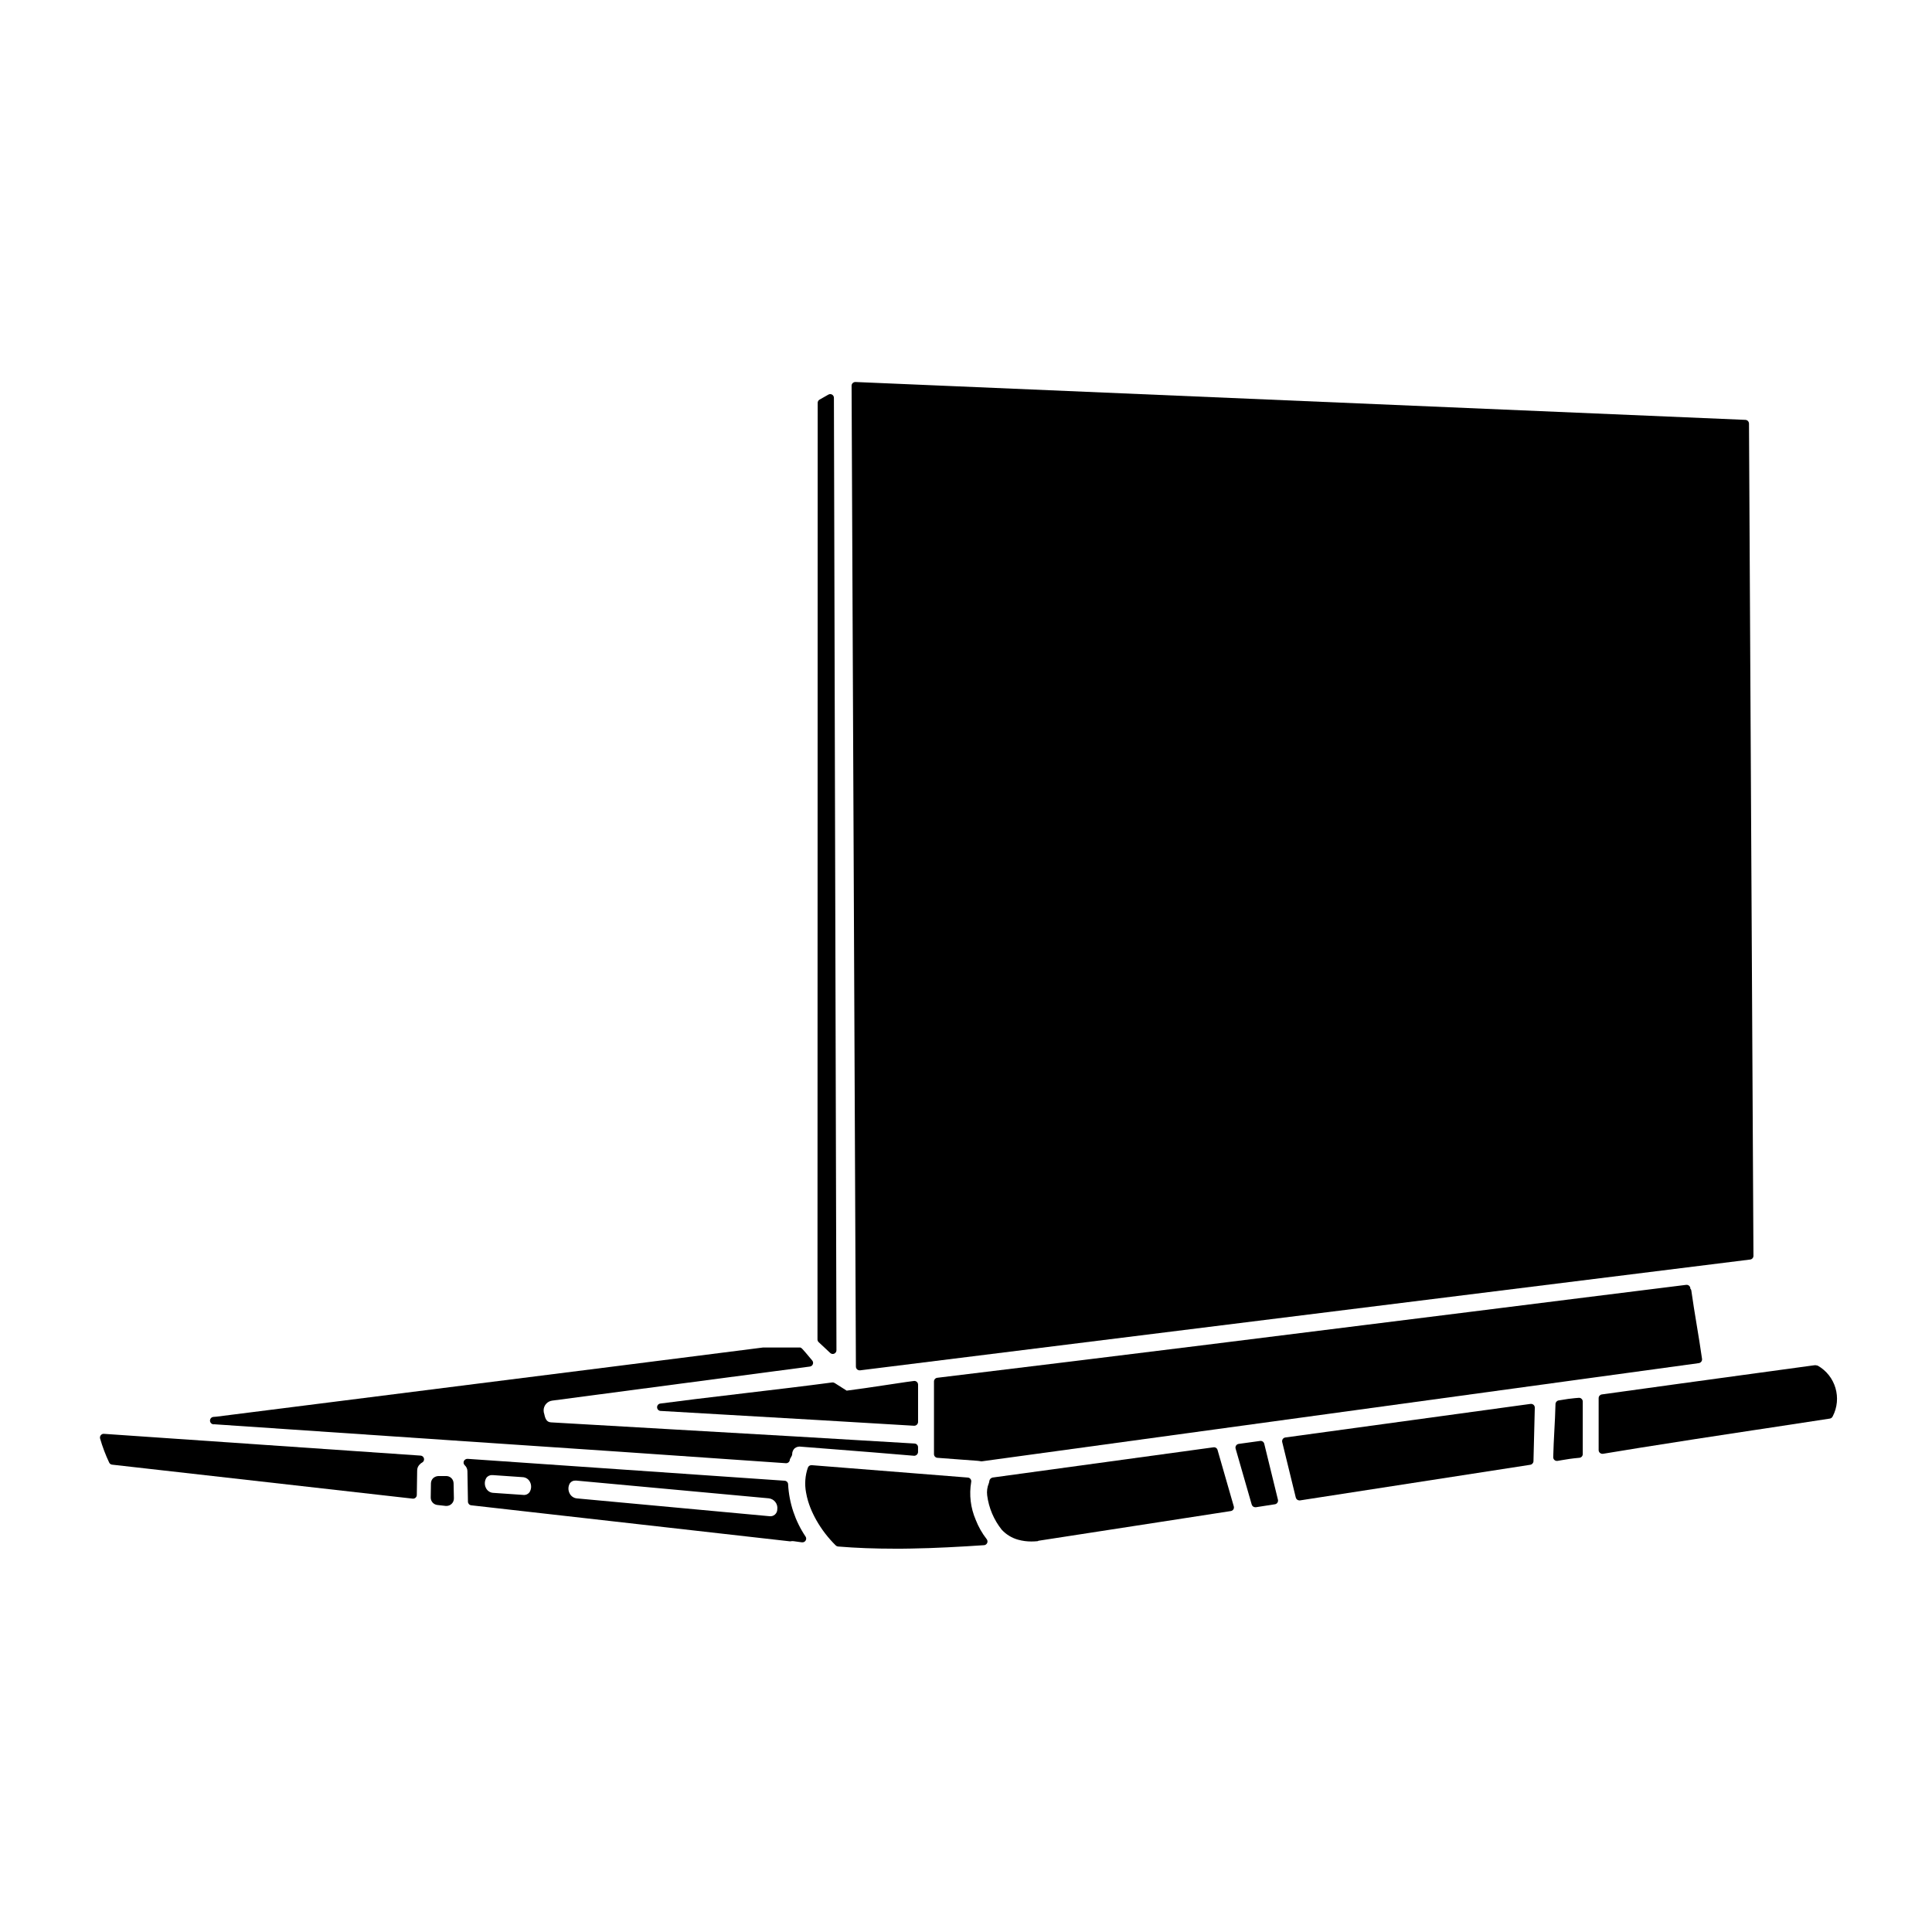
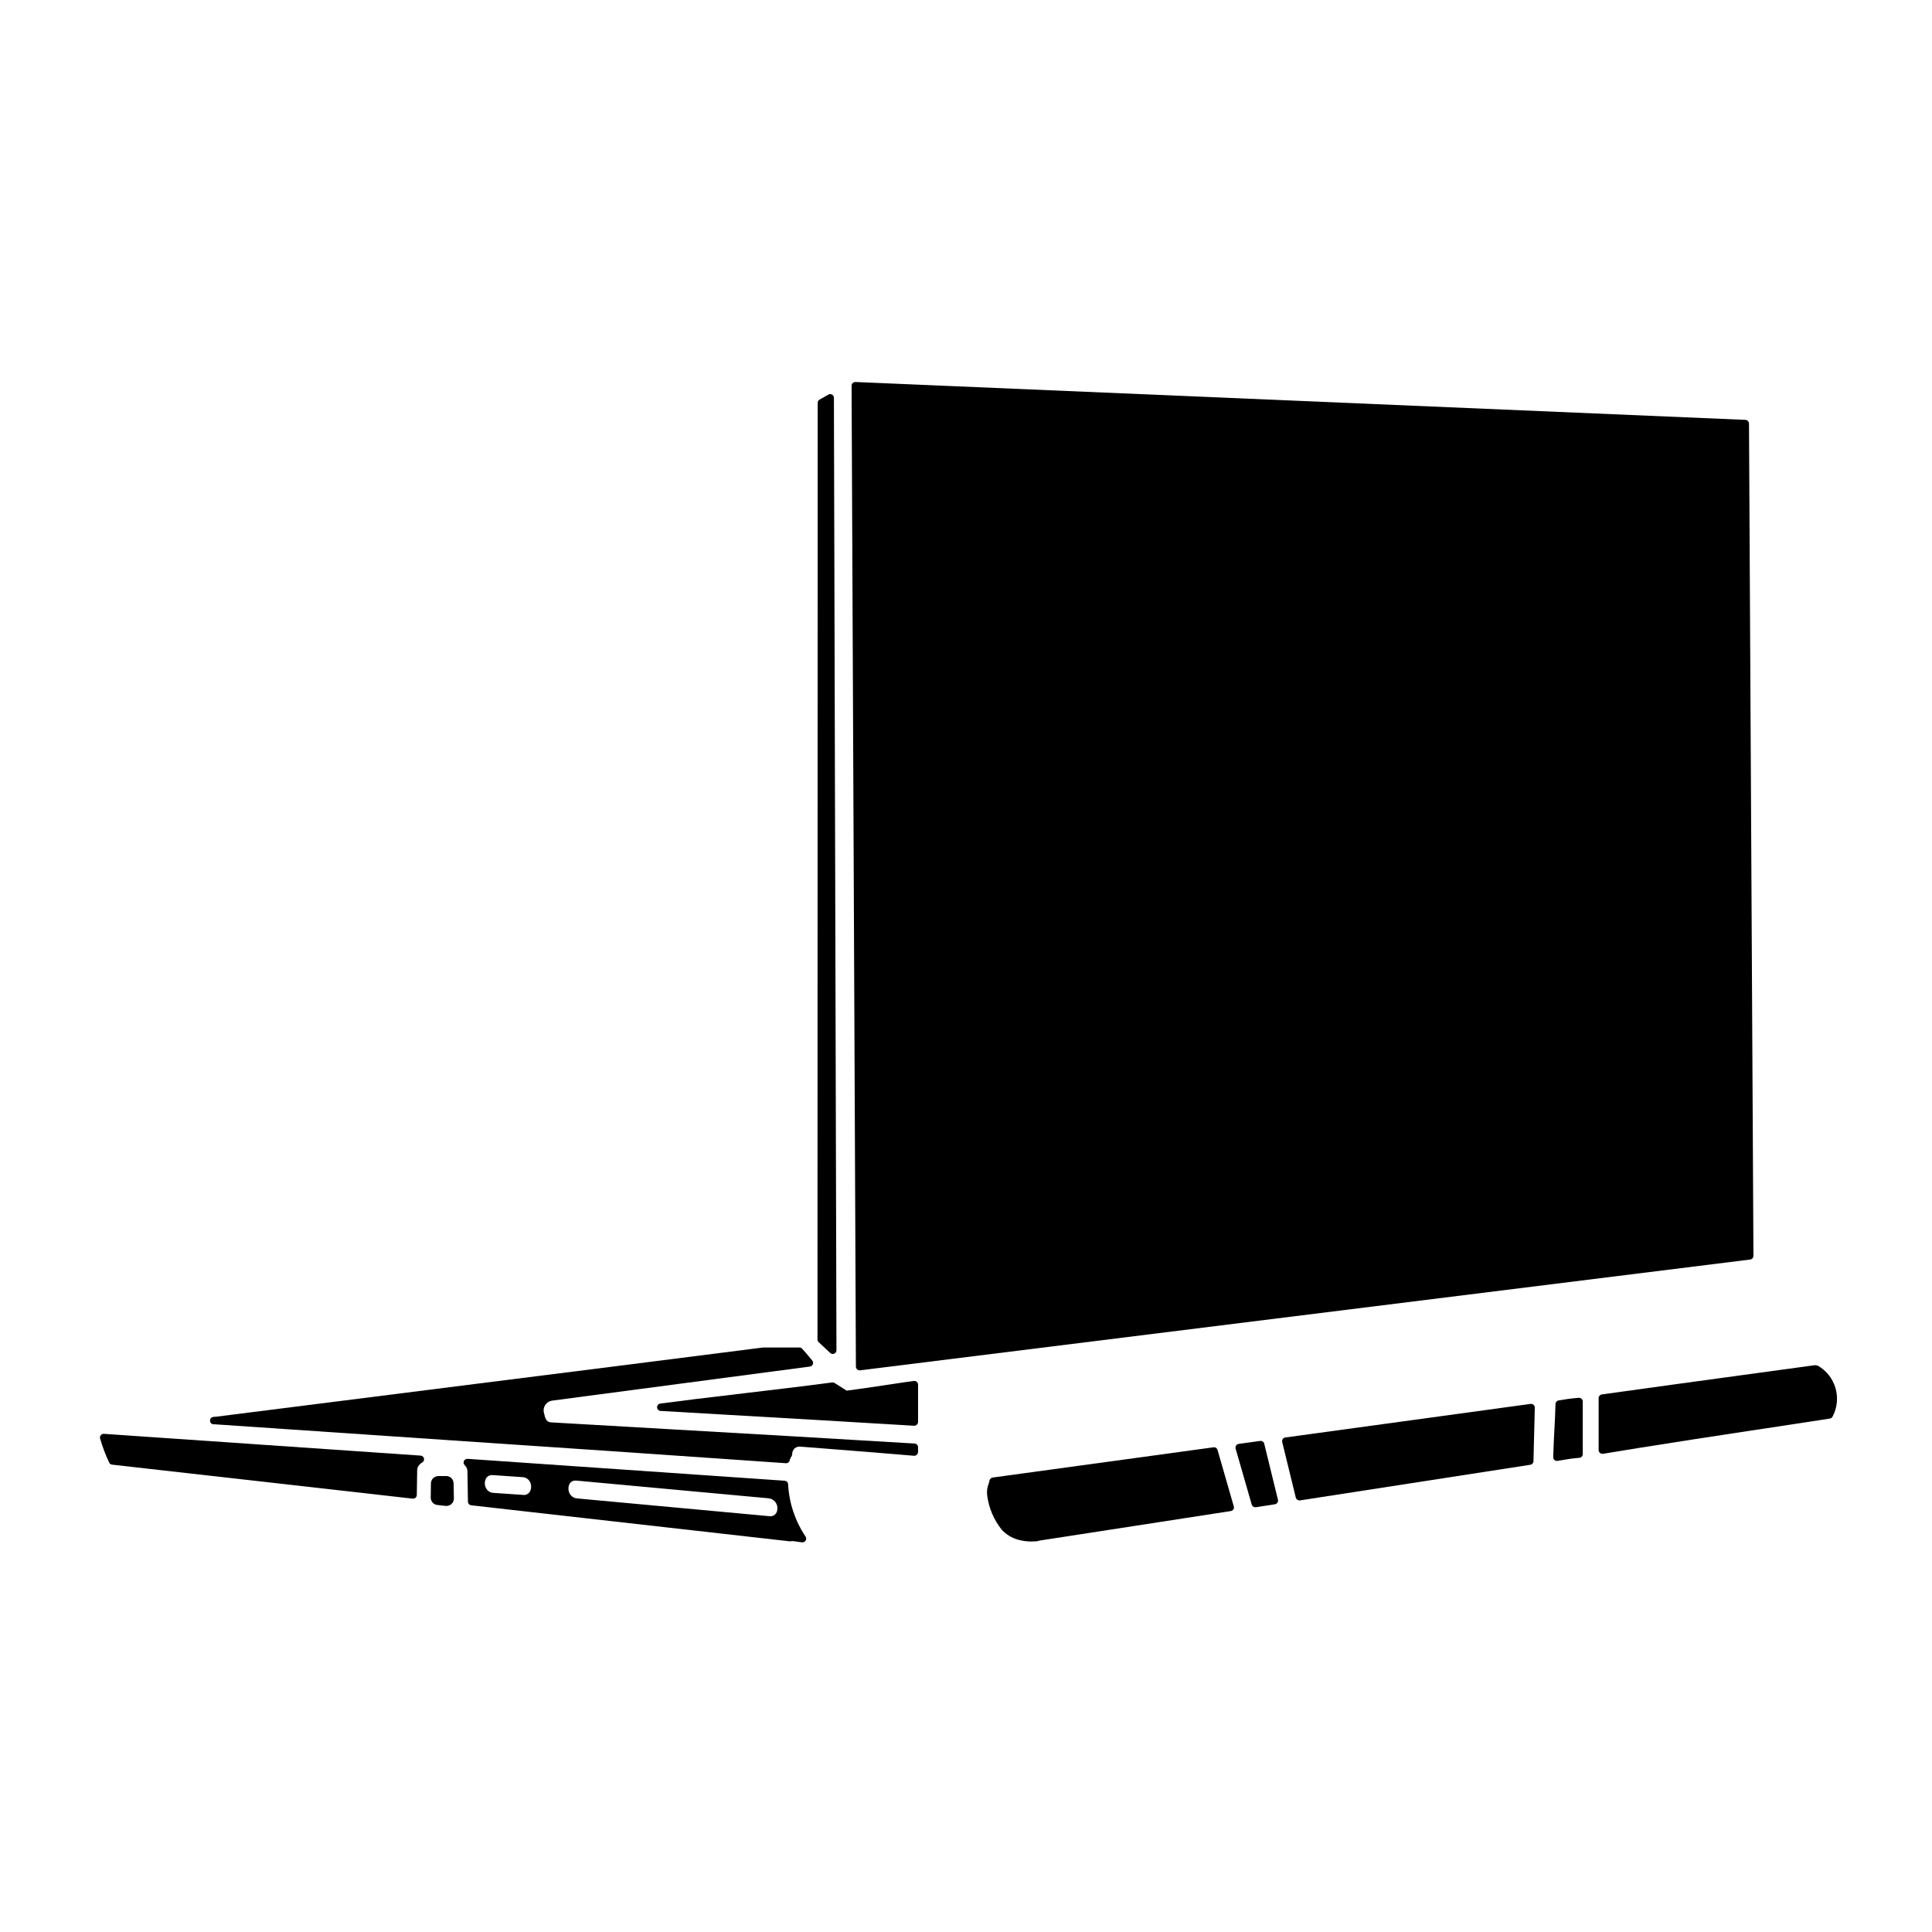
<svg xmlns="http://www.w3.org/2000/svg" fill="#000000" width="800px" height="800px" version="1.1" viewBox="144 144 512 512">
  <g>
    <path d="m364.02 502.55c0.184 0.168 0.422 0.266 0.668 0.266 0.137-0.004 0.27-0.031 0.395-0.086 0.359-0.156 0.586-0.512 0.586-0.902l-0.672-252.4c0-0.352-0.184-0.676-0.488-0.852-0.301-0.176-0.676-0.176-0.98 0l-2.336 1.328v-0.004c-0.309 0.172-0.5 0.5-0.496 0.855l-0.055 248.21c0.004 0.273 0.117 0.535 0.316 0.723z" />
    <path d="m255.46 529.75-83.914-5.769c-0.32-0.027-0.633 0.109-0.832 0.363-0.203 0.254-0.27 0.586-0.184 0.895 0.629 2.18 1.434 4.305 2.402 6.356 0.148 0.312 0.445 0.523 0.789 0.555l79.645 9.004h0.109v0.004c0.539 0 0.977-0.434 0.984-0.973l0.094-6.469c0-0.34 0.07-0.68 0.207-0.988 0.156-0.305 0.367-0.57 0.629-0.789 0.133-0.145 0.297-0.258 0.477-0.344 0.387-0.203 0.59-0.645 0.5-1.07-0.094-0.43-0.457-0.746-0.895-0.777z" />
    <path d="m263.6 535.7c-0.387-0.367-0.91-0.562-1.441-0.535h-1.957c-0.52 0.016-1.016 0.211-1.406 0.555-0.371 0.367-0.586 0.863-0.594 1.387l-0.055 3.758c-0.008 1.008 0.746 1.855 1.746 1.969l2.207 0.25 0.004 0.004c0.07 0.004 0.145 0.004 0.215 0 0.492 0 0.965-0.188 1.328-0.516 0.418-0.383 0.648-0.926 0.641-1.488l-0.082-3.984c-0.008-0.527-0.227-1.031-0.605-1.398z" />
    <path d="m371.16 506.91c0.18 0.156 0.41 0.242 0.648 0.242 0.039 0.004 0.082 0.004 0.121 0l235.89-29.363c0.496-0.059 0.867-0.48 0.863-0.98l-1.18-220.56h-0.004c-0.004-0.523-0.418-0.957-0.945-0.98l-235.85-10.035h0.004c-0.27 0-0.527 0.098-0.727 0.277-0.195 0.184-0.301 0.441-0.301 0.711l1.145 259.96c0.004 0.281 0.125 0.547 0.336 0.73z" />
-     <path d="m591.96 485.55c0.023-0.293-0.086-0.582-0.301-0.789-0.211-0.203-0.508-0.297-0.801-0.262-19.117 2.363-38.121 4.762-57.125 7.141-45.766 5.731-93.082 11.66-141.36 17.488h0.004c-0.492 0.062-0.863 0.48-0.863 0.977v19.25c0 0.512 0.391 0.938 0.898 0.98 1.738 0.148 3.797 0.297 5.856 0.441 1.605 0.113 3.211 0.227 4.648 0.344 0.203 0 0.891 0.098 1.09 0.148 0.047 0.004 0.09 0.004 0.137 0 0.133-0.004 0.262-0.023 0.391-0.047l189.68-25.977 0.004-0.004c0.258-0.039 0.492-0.18 0.648-0.391 0.156-0.211 0.227-0.473 0.191-0.734-0.422-3.016-0.922-6.027-1.422-9.055s-0.992-5.996-1.406-8.988c-0.031-0.266-0.156-0.492-0.266-0.523z" />
    <path d="m364.57 510.36c-7.176 0.953-14.988 1.879-22.801 2.801-4.496 0.531-8.996 1.066-13.383 1.602-3.176 0.395-6.297 0.789-9.305 1.18v0.004c-0.543 0.02-0.969 0.477-0.945 1.023 0.02 0.543 0.477 0.965 1.02 0.945l16.719 0.969c17.039 0.984 34.094 1.969 50.383 2.957h0.043v-0.004c0.258-0.004 0.504-0.109 0.684-0.289 0.203-0.195 0.312-0.461 0.312-0.742v-9.871c-0.004-0.273-0.121-0.539-0.328-0.723-0.211-0.191-0.5-0.281-0.785-0.238-1.328 0.164-2.621 0.359-3.918 0.555l-4.285 0.641c-3.172 0.477-6.344 0.953-9.602 1.367-0.816-0.508-3.176-2.016-3.176-2.016v0.004c-0.184-0.129-0.41-0.188-0.633-0.164z" />
    <path d="m200.71 521.44c20.758 1.426 41.656 2.832 62.5 4.238 29.996 2.019 59.883 4.031 89.051 6.086h0.07c0.52 0 0.949-0.398 0.98-0.914v-0.055c0.062-0.176 0.145-0.34 0.246-0.496 0.105-0.176 0.199-0.355 0.285-0.539 0.055-0.117 0.086-0.246 0.09-0.375-0.004-0.594 0.234-1.164 0.664-1.574 0.496-0.387 1.133-0.535 1.75-0.418l7.629 0.598c7.672 0.602 15.352 1.203 22.25 1.801v0.004c0.281 0.008 0.555-0.098 0.754-0.297 0.203-0.195 0.316-0.465 0.312-0.746v-1.227c0.004-0.52-0.402-0.949-0.926-0.977-20.789-1.258-42.594-2.516-64.453-3.769l-31.801-1.836c-0.871-0.051-1.512-0.395-1.855-2.125h0.004c-0.137-0.355-0.203-0.73-0.195-1.109 0.031-1.301 1.016-2.383 2.305-2.539 21.805-2.891 68.25-9.02 68.25-9.02l0.004-0.004c0.355-0.043 0.66-0.281 0.789-0.617 0.133-0.336 0.066-0.715-0.164-0.988-2.875-3.445-2.875-3.445-3.336-3.445h-9.668c-25.309 3.231-50.629 6.434-75.965 9.617-22.934 2.887-45.895 5.789-68.879 8.711l-0.789 0.066c-0.543 0.016-0.973 0.469-0.957 1.012 0.016 0.547 0.473 0.973 1.016 0.957z" />
    <path d="m625.72 505.91c-0.324-0.109-0.672-0.141-1.008-0.09l-14.676 2.004c-13.941 1.906-27.891 3.809-41.523 5.711h-0.004c-0.488 0.07-0.852 0.484-0.852 0.977v13.777c0 0.289 0.129 0.566 0.352 0.75 0.176 0.152 0.402 0.238 0.633 0.234h0.16c3.18-0.535 6.473-1.07 9.805-1.602 9.613-1.543 19.742-3.086 29.914-4.629l2.66-0.395c5.961-0.902 11.91-1.801 17.742-2.707h0.004c0.32-0.051 0.594-0.258 0.738-0.547 2.539-4.824 0.793-10.793-3.945-13.484z" />
    <path d="m477.97 525.86-5.707 0.789c-0.285 0.039-0.535 0.199-0.688 0.441-0.156 0.238-0.203 0.531-0.125 0.805l4.269 14.832c0.125 0.418 0.508 0.707 0.945 0.707h0.152l5.062-0.789v0.004c0.27-0.047 0.508-0.207 0.656-0.434 0.148-0.23 0.195-0.512 0.133-0.777l-3.629-14.828v0.004c-0.113-0.488-0.574-0.812-1.07-0.754z" />
    <path d="m549.6 516.05-64.98 8.898c-0.273 0.039-0.523 0.191-0.68 0.422-0.152 0.234-0.203 0.52-0.141 0.789l3.598 14.715c0.109 0.441 0.504 0.75 0.957 0.75 0.047 0.004 0.098 0.004 0.148 0l61.047-9.445v-0.004c0.473-0.07 0.824-0.473 0.836-0.949l0.352-14.168-0.004-0.004c0.012-0.289-0.109-0.566-0.324-0.758-0.223-0.191-0.516-0.281-0.809-0.246z" />
    <path d="m562.39 514.44-1.062 0.086c-1.453 0.133-2.207 0.27-2.969 0.395-0.395 0.066-0.789 0.137-1.285 0.203-0.48 0.07-0.836 0.473-0.852 0.953-0.055 2.363-0.176 4.723-0.305 7.086-0.125 2.363-0.238 4.606-0.293 6.875h0.004c-0.047 0.309 0.059 0.621 0.277 0.84 0.227 0.219 0.539 0.32 0.848 0.27l1.363-0.23c0.566-0.098 1.137-0.195 1.852-0.297 0.711-0.098 1.496-0.195 2.586-0.293l-0.004 0.004c0.508-0.047 0.898-0.473 0.895-0.98v-13.93c0-0.273-0.113-0.535-0.316-0.719-0.195-0.195-0.465-0.289-0.738-0.262z" />
    <path d="m465.59 527.55-58.559 8.016c-0.453 0.105-0.793 0.484-0.852 0.945-0.02 0.199-0.062 0.395-0.137 0.582-0.418 1.012-0.566 2.113-0.43 3.199 0.43 3.328 1.766 6.473 3.856 9.098 1.176 1.273 2.688 2.195 4.359 2.652 1.141 0.316 2.32 0.473 3.504 0.465 0.516 0 1.055-0.027 1.617-0.078 0.094-0.016 0.176-0.055 0.25-0.113l50.98-7.871h-0.004c0.281-0.043 0.531-0.203 0.684-0.441 0.145-0.234 0.188-0.52 0.113-0.785l-4.305-14.957c-0.125-0.477-0.59-0.785-1.078-0.711z" />
    <path d="m352.86 537.37c-0.008-0.508-0.406-0.926-0.91-0.961l-84.047-5.801c-0.414-0.008-0.797 0.227-0.977 0.602-0.16 0.383-0.062 0.832 0.25 1.113 0.453 0.414 0.707 1.004 0.699 1.621l0.137 8.02v-0.004c0.008 0.496 0.379 0.906 0.871 0.961l84.363 9.539v0.004c0.086 0.008 0.172 0.008 0.258 0 0.266-0.062 0.539-0.074 0.809-0.035 0.434 0.074 0.863 0.129 1.301 0.184l0.906 0.121h0.145c0.332 0 0.645-0.172 0.824-0.453 0.215-0.324 0.215-0.742 0-1.066-2.766-4.113-4.363-8.898-4.629-13.844zm-2.875 6.652 0.004-0.004c-0.008 0.531-0.242 1.031-0.645 1.375s-0.934 0.492-1.457 0.414l-50.949-4.711c-0.887-0.062-1.668-0.609-2.027-1.422-0.402-0.832-0.355-1.816 0.125-2.606 0.34-0.465 0.887-0.723 1.457-0.691 0.09-0.008 0.18-0.008 0.27 0l50.941 4.691h-0.004c0.699 0.07 1.34 0.422 1.77 0.977 0.434 0.555 0.621 1.262 0.52 1.953zm-65.625-4.621c-0.395 0.574-1.082 0.871-1.77 0.762l-7.816-0.535c-0.863-0.023-1.637-0.531-2.004-1.316-0.414-0.832-0.379-1.82 0.098-2.625 0.348-0.516 0.949-0.809 1.574-0.766 0.066-0.004 0.137-0.004 0.203 0l7.82 0.539c0.863 0.023 1.637 0.531 2.004 1.309 0.414 0.84 0.371 1.832-0.109 2.633z" />
-     <path d="m402.56 546.73c-1.348-3.144-1.758-6.609-1.184-9.98 0.059-0.273-0.004-0.562-0.176-0.789-0.168-0.227-0.426-0.367-0.707-0.391l-41.395-3.285h-0.004c-0.438-0.023-0.84 0.234-0.996 0.645-0.734 2.121-0.902 4.394-0.484 6.602 0.129 0.746 0.301 1.488 0.516 2.215 0.355 1.184 0.805 2.34 1.344 3.453 0.27 0.559 0.555 1.113 0.863 1.656 1.398 2.469 3.133 4.727 5.16 6.715 0.164 0.156 0.379 0.254 0.605 0.27 4.75 0.395 9.73 0.578 15.125 0.578 1.379 0 2.781 0 4.219-0.035 3.227-0.055 6.453-0.164 9.684-0.328 3.223-0.152 6.441-0.352 9.652-0.566v0.004c0.363-0.027 0.684-0.254 0.832-0.59 0.148-0.332 0.098-0.723-0.129-1.008-1.223-1.57-2.207-3.312-2.926-5.164z" />
  </g>
</svg>